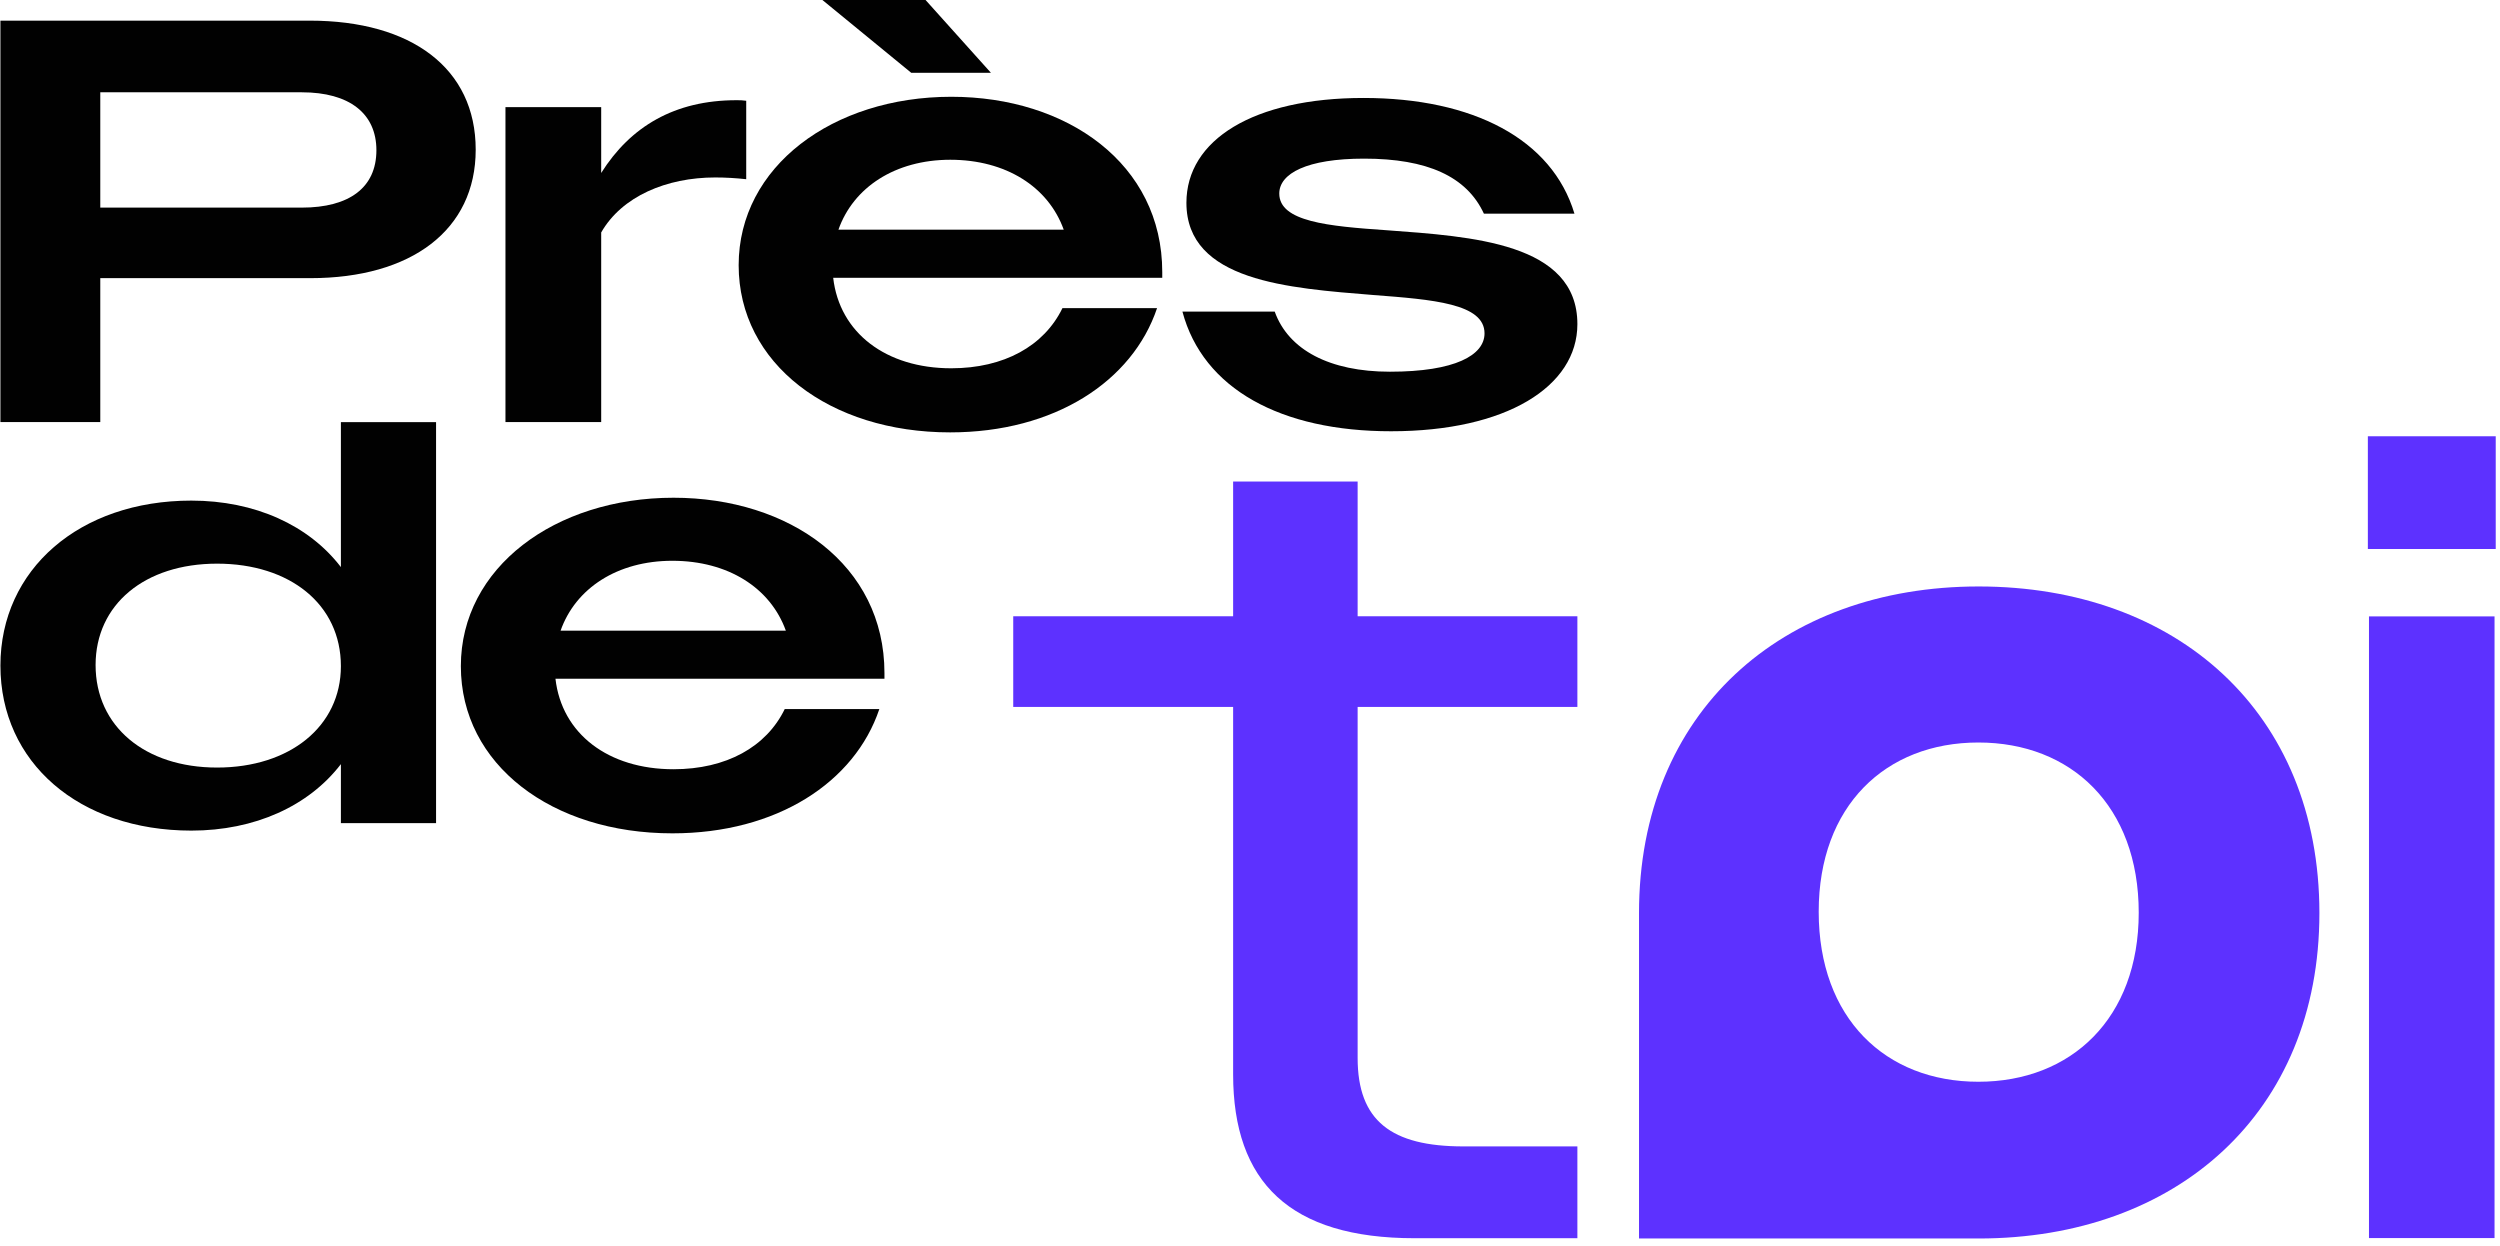
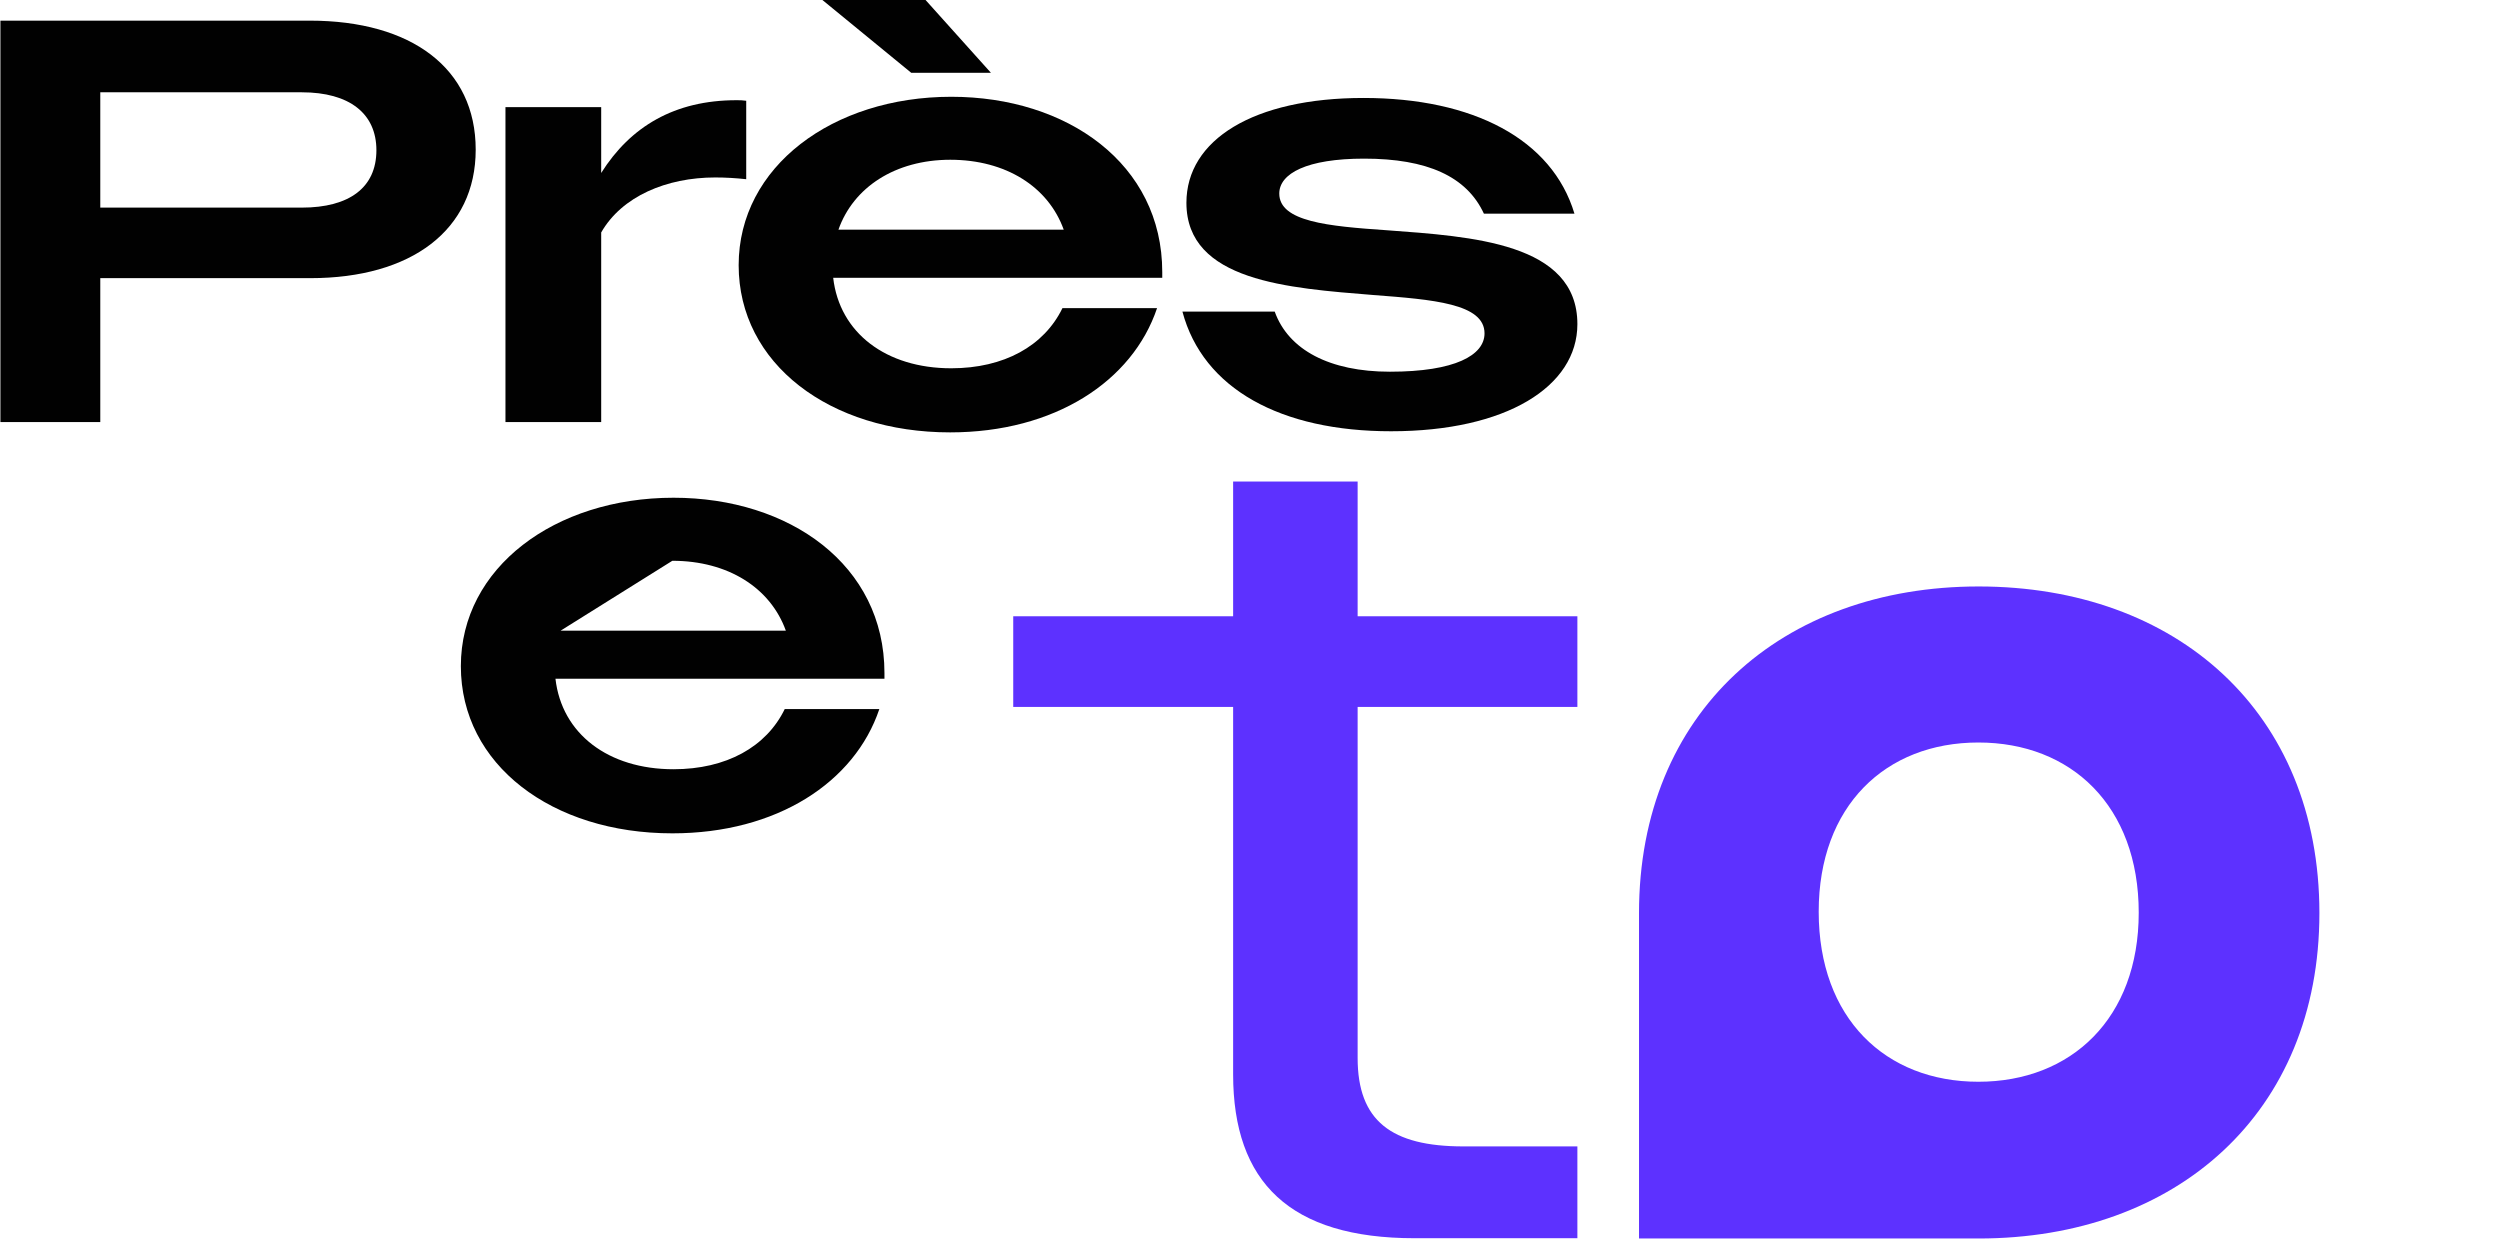
<svg xmlns="http://www.w3.org/2000/svg" width="100%" height="100%" viewBox="0 0 357 178" xml:space="preserve" style="fill-rule:evenodd;clip-rule:evenodd;stroke-linejoin:round;stroke-miterlimit:2;">
  <g id="Artboard1" transform="matrix(1,0,0,0.839,0,0)">
    <rect x="0" y="0" width="356.39" height="211.71" style="fill:none;" />
    <clipPath id="_clip1">
      <rect x="0" y="0" width="356.39" height="211.71" />
    </clipPath>
    <g clip-path="url(#_clip1)">
      <g transform="matrix(1,0,0,1.191,0,0)">
        <g>
-           <path d="M0.06,95.12C0.06,81.37 11.36,71.54 27.32,71.54C36.41,71.54 44.1,75.06 48.68,81.04L48.68,60.33L62.27,60.33L62.27,117.63L48.68,117.63L48.68,109.2C44.1,115.18 36.4,118.7 27.32,118.7C11.27,118.69 0.06,108.95 0.06,95.12ZM48.68,95.2C48.68,86.36 41.39,80.55 31,80.55C20.69,80.55 13.65,86.36 13.65,95.04C13.65,103.8 20.69,109.69 31,109.69C41.39,109.69 48.68,103.8 48.68,95.2Z" style="fill:rgb(1,1,1);fill-rule:nonzero;" />
-           <path d="M65.81,95.2C65.81,81.12 79.23,71.13 96.18,71.13C112.72,71.13 126.3,80.71 126.3,96.18L126.3,97L79.32,97C80.22,104.86 86.85,109.93 96.18,109.93C103.71,109.93 109.44,106.74 112.06,101.33L125.57,101.33C122.05,111.81 110.92,119.09 96.02,119.09C78.83,119.1 65.81,109.28 65.81,95.2ZM80.05,90.13L112.22,90.13C110.01,83.99 103.95,80.14 96.01,80.14C88.16,80.14 82.18,84.07 80.05,90.13Z" style="fill:rgb(1,1,1);fill-rule:nonzero;" />
+           <path d="M65.81,95.2C65.81,81.12 79.23,71.13 96.18,71.13C112.72,71.13 126.3,80.71 126.3,96.18L126.3,97L79.32,97C80.22,104.86 86.85,109.93 96.18,109.93C103.71,109.93 109.44,106.74 112.06,101.33L125.57,101.33C122.05,111.81 110.92,119.09 96.02,119.09C78.83,119.1 65.81,109.28 65.81,95.2ZM80.05,90.13L112.22,90.13C110.01,83.99 103.95,80.14 96.01,80.14Z" style="fill:rgb(1,1,1);fill-rule:nonzero;" />
        </g>
        <g>
          <path d="M105.48,37.9C105.48,23.82 118.9,13.83 135.85,13.83C152.39,13.83 165.97,23.41 165.97,38.88L165.97,39.7L118.98,39.7C119.88,47.56 126.51,52.63 135.84,52.63C143.37,52.63 149.1,49.44 151.72,44.03L165.23,44.03C161.71,54.51 150.58,61.79 135.68,61.79C118.5,61.8 105.48,51.98 105.48,37.9ZM130.12,10.4L117.44,0L132.17,0L141.5,10.4L130.12,10.4ZM119.73,32.82L151.9,32.82C149.69,26.68 143.63,22.83 135.69,22.83C127.83,22.84 121.86,26.77 119.73,32.82Z" style="fill:rgb(1,1,1);fill-rule:nonzero;" />
          <path d="M168.85,44.53L182.03,44.53C183.99,50.01 189.89,53.12 198.48,53.12C207.81,53.12 211.99,50.75 211.99,47.64C211.99,43.38 204.62,42.81 196.11,42.16C184,41.18 169.42,40.2 169.42,28.98C169.42,19.98 179,14 194.71,14C210.35,14 221.64,19.89 224.83,30.53L211.9,30.53C209.44,25.21 203.8,22.67 194.79,22.67C186.6,22.67 182.68,24.8 182.68,27.66C182.68,31.67 189.64,32.33 197.99,32.9C210.19,33.8 225.25,34.7 225.25,46.32C225.25,55.24 215.1,61.63 198.65,61.63C182.92,61.64 171.79,55.58 168.85,44.53Z" style="fill:rgb(1,1,1);fill-rule:nonzero;" />
          <path d="M72.18,15.31L85.85,15.31L85.85,24.72C90.02,18.09 96.33,14.32 105.17,14.32C105.74,14.32 105.99,14.32 106.56,14.4L106.56,25.61C105.09,25.45 103.61,25.36 102.14,25.36C95.18,25.36 88.8,28.06 85.85,33.22L85.85,60.32L72.18,60.32L72.18,15.31Z" style="fill:rgb(1,1,1);fill-rule:nonzero;" />
          <g>
            <path d="M0.06,2.95L44.24,2.95C58.75,2.95 67.93,9.75 67.93,21.39C67.93,32.87 58.75,39.75 44.32,39.75L14.32,39.75L14.32,60.32L0.06,60.32L0.06,2.95ZM14.32,13.19L14.32,29.67L43.09,29.67C49.89,29.67 53.75,26.8 53.75,21.47C53.75,16.22 49.9,13.19 43.09,13.19L14.32,13.19Z" style="fill:rgb(1,1,1);fill-rule:nonzero;" />
          </g>
        </g>
      </g>
      <g transform="matrix(1,0,0,1.191,0,0)">
-         <path d="M338.13,62.35L356.4,62.35L356.4,78.46L338.13,78.46L338.13,62.35ZM338.29,88.09L356.22,88.09L356.22,176.93L338.29,176.93L338.29,88.09Z" style="fill:rgb(93,49,255);fill-rule:nonzero;" />
        <path d="M193.87,101.03L193.87,151.19C193.87,160.17 198.67,163.83 208.97,163.83L225.25,163.83L225.25,176.95L201.99,176.95C184.23,176.95 176.09,168.97 176.09,153.53L176.09,101.03L144.69,101.03L144.69,88.07L176.09,88.07L176.09,68.81L193.87,68.81L193.87,88.07L225.25,88.07L225.25,101.03L193.87,101.03Z" style="fill:rgb(93,49,255);fill-rule:nonzero;" />
        <path d="M282.55,83.81C254.47,83.81 234.05,101.75 234.05,130.49L234.05,176.99L282.55,176.99C310.79,176.99 331.21,159.05 331.21,130.49C331.21,101.75 310.79,83.81 282.55,83.81ZM282.51,154.59C269.25,154.59 259.71,145.53 259.71,130.29C259.71,115.17 269.25,106.11 282.51,106.11C295.77,106.11 305.41,115.17 305.41,130.43C305.41,145.53 295.77,154.59 282.51,154.59Z" style="fill:rgb(93,49,255);fill-rule:nonzero;" />
      </g>
    </g>
  </g>
</svg>